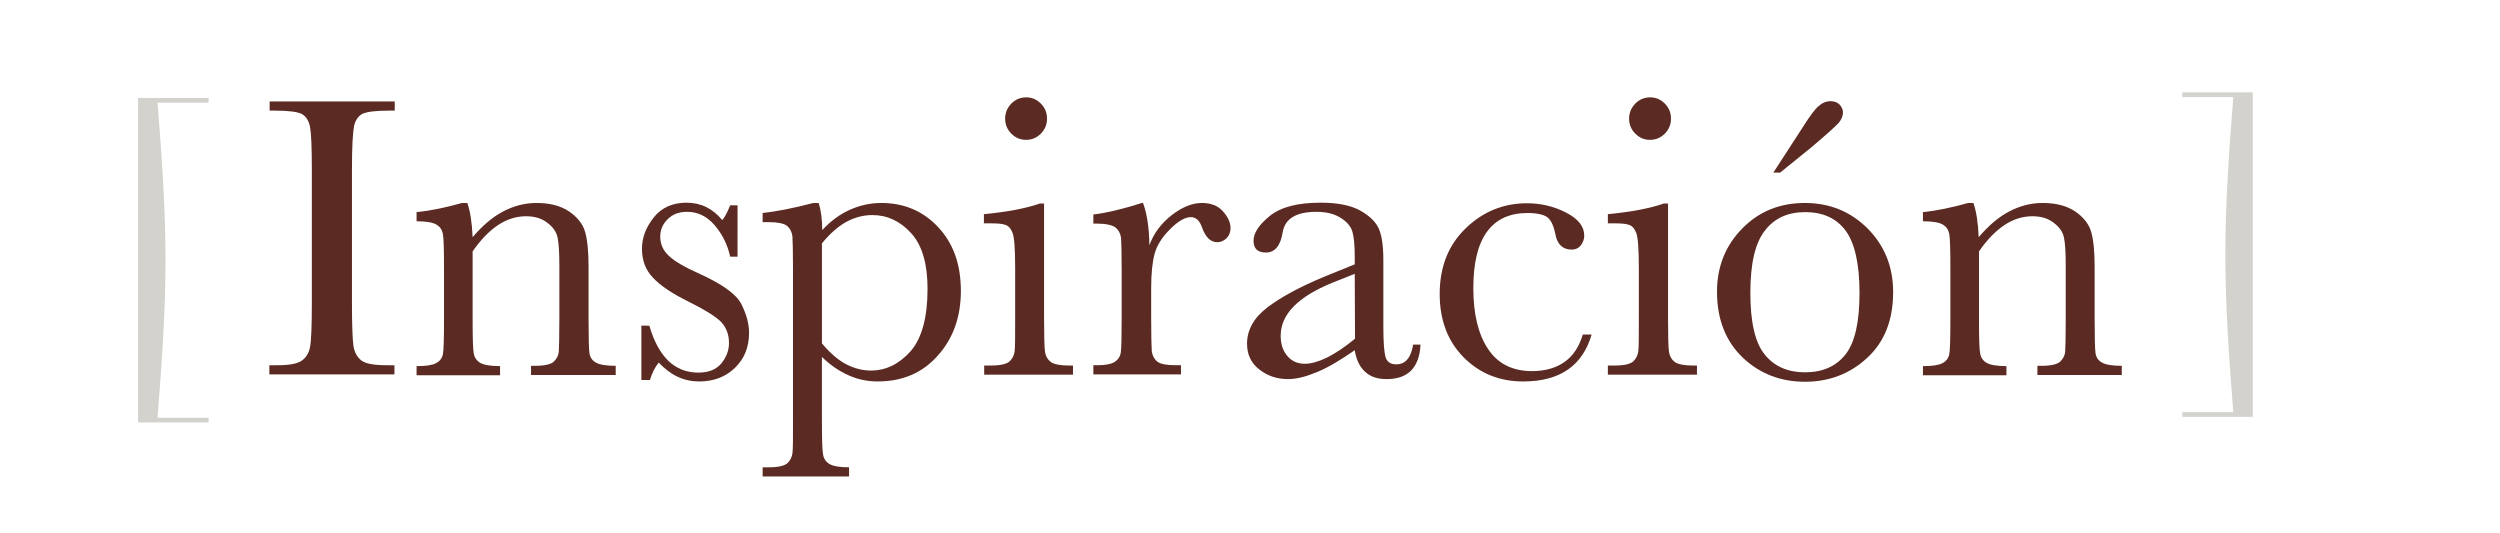
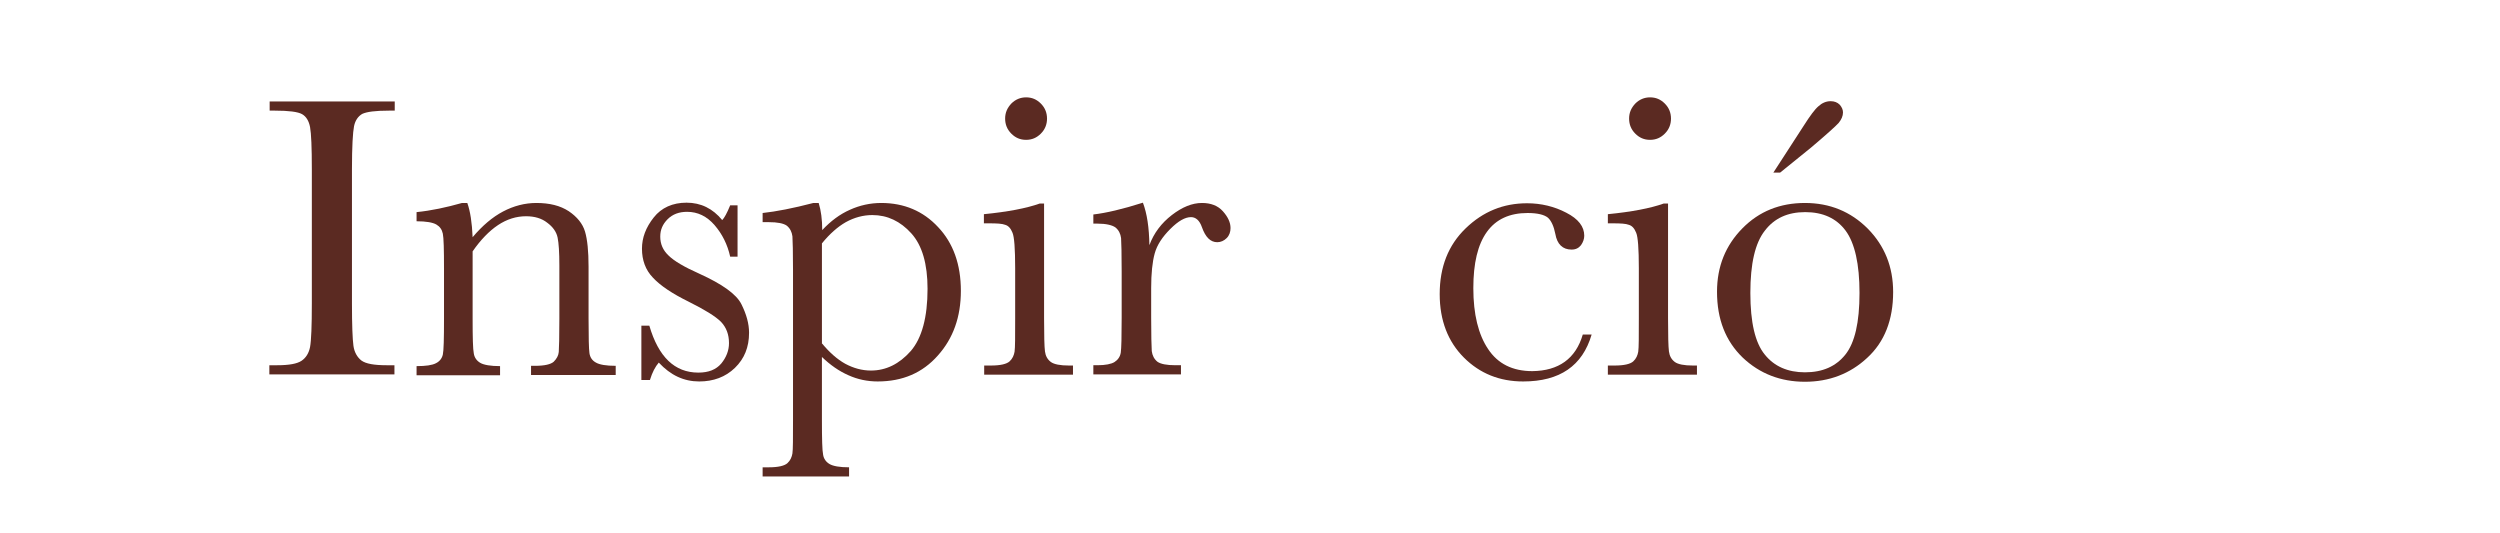
<svg xmlns="http://www.w3.org/2000/svg" version="1.1" id="Naturaleza_copia" x="0px" y="0px" viewBox="0 0 847.4 180.8" style="enable-background:new 0 0 847.4 180.8;" xml:space="preserve">
  <style type="text/css">
	.st0{enable-background:new    ;}
	.st1{fill:#D3D2CD;}
	.st2{fill:#5B2A22;}
</style>
  <g>
    <g class="st0">
-       <path class="st1" d="M739.7,31.3h23.9v110h-23.9v-1.6H757c-1.4-17.7-2.7-35.6-2.7-53.4c0-17.7,1.3-35.6,2.7-53.4h-17.3V31.3z" />
-     </g>
+       </g>
    <g>
      <g class="st0">
-         <path class="st1" d="M70.7,143.2H46.8v-110h23.9v1.6H53.4c1.4,17.7,2.7,35.6,2.7,53.4c0,17.7-1.3,35.6-2.7,53.4h17.3V143.2z" />
-       </g>
+         </g>
    </g>
    <g class="st0">
      <path class="st2" d="M91.4,37.5v-3.1h42.4v3.1h-2c-4.6,0-7.5,0.4-9,1.1c-1.4,0.8-2.4,2.2-2.8,4.2s-0.7,6.9-0.7,14.6v45.5    c0,7.3,0.2,12.1,0.5,14.3s1.3,3.9,2.7,5c1.5,1.1,4.3,1.6,8.5,1.6h2.7v3.1H91.3v-3.1H94c4,0,6.7-0.5,8.2-1.5c1.5-1,2.5-2.6,2.9-4.7    s0.6-7.1,0.6-14.8V57.4c0-7.4-0.2-12.1-0.6-14.3c-0.4-2.1-1.3-3.6-2.7-4.4c-1.4-0.8-4.5-1.2-9.2-1.2H91.4z" />
      <path class="st2" d="M156.6,68.8h1.8c1,2.8,1.6,6.7,1.8,11.6c3.3-3.9,6.7-6.8,10.3-8.7c3.6-1.9,7.4-2.9,11.3-2.9    c4.5,0,8.1,0.9,11,2.8c2.8,1.9,4.7,4.2,5.5,6.9c0.8,2.7,1.2,6.7,1.2,11.9v17.5c0,6.5,0.1,10.4,0.3,11.8s0.9,2.5,2.2,3.2    c1.2,0.7,3.4,1.1,6.7,1.1v3.1H180V124h1.3c3.3,0,5.4-0.5,6.4-1.4c1-1,1.6-2.1,1.7-3.3c0.1-1.3,0.2-5,0.2-11.3V90    c0-4.4-0.2-7.6-0.6-9.5c-0.4-1.9-1.6-3.6-3.5-5c-1.9-1.5-4.3-2.2-7.2-2.2c-3.3,0-6.5,1-9.5,3s-5.9,5-8.6,8.9V108    c0,6.5,0.1,10.4,0.4,11.8c0.2,1.4,1,2.5,2.2,3.2s3.5,1.1,6.7,1.1v3.1h-28.3v-3.1c3.1,0,5.3-0.3,6.6-1c1.2-0.6,2-1.6,2.3-2.9    s0.4-5.4,0.4-12.2V91.1c0-6.5-0.1-10.5-0.4-11.9c-0.3-1.4-1-2.4-2.2-3.1s-3.5-1.1-6.7-1.1v-3.1C146.2,71.4,151.3,70.3,156.6,68.8z    " />
      <path class="st2" d="M217.4,128.8v-18.4h2.7c3.1,10.6,8.6,15.9,16.6,15.9c3.5,0,6-1,7.8-3.1c1.7-2.1,2.6-4.4,2.6-6.9    c0-2.9-0.9-5.3-2.7-7.2c-1.9-1.9-5.5-4.1-10.9-6.8c-5.7-2.8-9.7-5.5-12.2-8.2c-2.5-2.6-3.7-5.9-3.7-9.8c0-3.7,1.3-7.2,4-10.6    c2.6-3.3,6.4-5,11.1-5c4.9,0,8.9,2,12.1,5.9c0.7-0.7,1.6-2.3,2.7-5h2.5V87h-2.5c-0.9-4.1-2.7-7.7-5.3-10.7c-2.6-3-5.7-4.5-9.3-4.5    c-2.7,0-4.9,0.8-6.6,2.5c-1.7,1.7-2.5,3.6-2.5,5.9c0,2.5,0.9,4.6,2.8,6.4c1.8,1.8,5.3,3.9,10.5,6.2c7.7,3.5,12.5,6.9,14.2,10.3    s2.6,6.6,2.6,9.7c0,4.9-1.6,8.8-4.8,11.9s-7.3,4.6-12.1,4.6c-5.2,0-9.7-2.1-13.7-6.4c-1.2,1.4-2.2,3.3-3,5.9H217.4z" />
      <path class="st2" d="M275.7,68.8h1.8c0.8,2.6,1.2,5.6,1.2,9.2c2.9-3.1,6-5.4,9.4-6.9c3.3-1.5,6.9-2.3,10.6-2.3    c7.7,0,14.2,2.7,19.3,8.2c5.1,5.4,7.7,12.6,7.7,21.6c0,8.8-2.6,16.1-7.8,21.9c-5.2,5.9-12,8.8-20.4,8.8c-3.5,0-6.8-0.7-9.9-2.1    c-3.2-1.4-6.2-3.5-9-6.2v21.3c0,6.5,0.1,10.4,0.4,11.8c0.2,1.4,1,2.5,2.2,3.2s3.4,1.1,6.6,1.1v3.1h-29.3v-3.1h2.1    c3.2,0,5.3-0.5,6.3-1.4s1.5-2.1,1.7-3.3c0.2-1.3,0.2-5.1,0.2-11.3v-51c0-6-0.1-9.7-0.2-11.3c-0.2-1.5-0.8-2.7-1.9-3.6    c-1.1-0.8-3.2-1.2-6.1-1.2h-2.1v-3.1C263.1,71.7,268.8,70.6,275.7,68.8z M278.7,116.5c2.5,3,5.1,5.3,7.8,6.8    c2.8,1.5,5.7,2.3,8.7,2.3c5.1,0,9.6-2.2,13.5-6.6c3.8-4.4,5.7-11.5,5.7-21.1c0-8.4-1.8-14.7-5.5-18.8c-3.7-4.1-8.1-6.2-13.2-6.2    c-3.1,0-6.1,0.8-9,2.4c-2.8,1.6-5.5,4-8.1,7.2v34H278.7z" />
      <path class="st2" d="M353.9,68.8v39c0,6,0.1,9.7,0.3,11.3c0.2,1.5,0.8,2.7,2,3.6c1.1,0.8,3.2,1.2,6.1,1.2h1.4v3.1h-30.1v-3.1h2.3    c3.2,0,5.3-0.5,6.3-1.4s1.5-2.1,1.7-3.3c0.2-1.3,0.2-5.1,0.2-11.3v-17c0-6.6-0.3-10.6-0.9-12c-0.6-1.5-1.4-2.4-2.5-2.7    c-1-0.4-2.8-0.5-5.4-0.5h-1.8v-3.1c8.1-0.8,14.4-2,18.9-3.6h1.5V68.8z M340.7,40.2c0-2,0.7-3.6,2.1-5.1c1.4-1.4,3.1-2.1,5-2.1    c2,0,3.6,0.7,5,2.1c1.4,1.4,2.1,3.1,2.1,5.1s-0.7,3.7-2.1,5.1c-1.4,1.4-3,2.1-5,2.1s-3.6-0.7-5-2.1    C341.4,43.9,340.7,42.2,340.7,40.2z" />
      <path class="st2" d="M389.6,83.1c1.5-4.1,4.1-7.5,7.6-10.2s6.9-4.1,10.2-4.1c3,0,5.4,0.9,7.1,2.8s2.6,3.8,2.6,5.7    c0,1.3-0.4,2.5-1.3,3.4s-2,1.4-3.2,1.4c-2.3,0-4-1.7-5.2-5.1c-0.8-2.3-2.1-3.4-3.7-3.4c-2,0-4.3,1.3-7,4s-4.5,5.4-5.3,8.3    s-1.2,6.8-1.2,11.8v10c0,6,0.1,9.7,0.2,11.3c0.2,1.5,0.8,2.7,1.9,3.6c1.1,0.8,3.2,1.2,6.1,1.2h1.9v3.1h-29.7v-3.1h1.4    c2.7,0,4.7-0.4,5.8-1.1s1.9-1.8,2.1-3.2c0.2-1.4,0.3-5.3,0.3-11.8V92c0-6-0.1-9.8-0.2-11.3c-0.2-1.5-0.8-2.7-1.9-3.6    c-1.1-0.8-3.2-1.3-6.1-1.3h-1.4v-3.1c4.3-0.5,9.9-1.8,16.8-4C388.8,72.4,389.5,77.1,389.6,83.1z" />
-       <path class="st2" d="M479,116.8h2.5c-0.4,7.8-4.2,11.7-11.5,11.7c-3.1,0-5.5-0.8-7.3-2.5c-1.8-1.6-3-4.1-3.5-7.3    c-4.6,3.2-8.7,5.7-12.5,7.3s-7.1,2.5-10.1,2.5c-3.8,0-7-1.1-9.8-3.3s-4.1-5.1-4.1-8.7c0-4.7,2.3-8.8,6.9-12.3s10.9-6.9,19-10.3    l10.6-4.3v-2.7c0-3.9-0.3-6.7-0.8-8.4c-0.5-1.7-1.8-3.3-3.9-4.6c-2.1-1.4-4.9-2.1-8.3-2.1c-6.8,0-10.6,2.3-11.4,6.8    c-0.7,4.6-2.6,7-5.7,7c-2.8,0-4.2-1.3-4.2-4c0-2.6,1.8-5.4,5.5-8.4s9.4-4.5,17.2-4.5c5.8,0,10.3,0.9,13.5,2.7    c3.2,1.8,5.3,3.9,6.3,6.2s1.5,5.9,1.5,10.7V111c0,5.3,0.3,8.7,0.8,10.2s1.7,2.3,3.6,2.3C476.4,123.5,478.3,121.2,479,116.8z     M459.2,92.8l-7.5,3c-11.8,4.8-17.6,10.8-17.6,18c0,2.9,0.8,5.2,2.3,6.9c1.5,1.8,3.5,2.6,5.9,2.6c2.1,0,4.6-0.7,7.5-2.1    c2.8-1.4,6-3.5,9.5-6.4L459.2,92.8L459.2,92.8z" />
      <path class="st2" d="M536.5,113.4h3c-3.1,10.6-10.8,15.9-23.2,15.9c-8,0-14.7-2.7-20.1-8.1c-5.4-5.4-8.2-12.6-8.2-21.5    c0-9.2,2.9-16.6,8.8-22.3c5.9-5.7,12.8-8.5,20.8-8.5c4.8,0,9.3,1.1,13.3,3.2c4.1,2.1,6.1,4.7,6.1,7.8c0,1.1-0.4,2.2-1.1,3.2    c-0.8,1-1.8,1.5-3.2,1.5c-3,0-4.9-1.8-5.5-5.3c-0.5-2.6-1.4-4.5-2.5-5.5c-1.2-1-3.5-1.6-6.9-1.6c-6.1,0-10.7,2.1-13.8,6.4    s-4.6,10.6-4.6,19.1c0,8.8,1.7,15.7,5,20.6c3.3,5,8.3,7.5,15,7.5C528.3,125.7,534.1,121.6,536.5,113.4z" />
      <path class="st2" d="M565.4,68.8v39c0,6,0.1,9.7,0.3,11.3c0.2,1.5,0.8,2.7,2,3.6c1.1,0.8,3.2,1.2,6.1,1.2h1.4v3.1H545v-3.1h2.3    c3.2,0,5.3-0.5,6.3-1.4s1.5-2.1,1.7-3.3c0.2-1.3,0.2-5.1,0.2-11.3v-17c0-6.6-0.3-10.6-0.9-12c-0.6-1.5-1.4-2.4-2.5-2.7    c-1-0.4-2.8-0.5-5.4-0.5H545v-3.1c8.1-0.8,14.4-2,18.9-3.6h1.5V68.8z M552.2,40.2c0-2,0.7-3.6,2.1-5.1c1.4-1.4,3.1-2.1,5-2.1    c2,0,3.6,0.7,5,2.1c1.4,1.4,2.1,3.1,2.1,5.1s-0.7,3.7-2.1,5.1c-1.4,1.4-3,2.1-5,2.1s-3.6-0.7-5-2.1    C552.9,43.9,552.2,42.2,552.2,40.2z" />
      <path class="st2" d="M582,98.9c0-8.6,2.9-15.7,8.6-21.5c5.7-5.8,12.8-8.6,21.2-8.6s15.5,2.9,21.3,8.7c5.7,5.8,8.6,12.9,8.6,21.5    c0,9.4-2.9,16.9-8.8,22.3c-5.8,5.4-12.9,8.1-21.1,8.1c-8.2,0-15.3-2.7-21.1-8.2C584.9,115.6,582,108.2,582,98.9z M593.3,99.3    c0,9.9,1.6,16.9,4.9,20.9c3.2,4,7.8,6,13.6,6c6,0,10.5-2,13.7-6s4.8-10.9,4.8-20.9c0-9.8-1.6-16.9-4.7-21.1    c-3.1-4.2-7.7-6.3-13.7-6.3s-10.5,2.1-13.7,6.3C594.9,82.4,593.3,89.4,593.3,99.3z M603.4,58.5h-2.3l10.3-15.9    c2.1-3.3,3.7-5.5,5-6.6c1.2-1.1,2.6-1.7,4.1-1.7c1.3,0,2.3,0.4,3.1,1.2c0.7,0.8,1.1,1.7,1.1,2.6c0,1.2-0.5,2.4-1.5,3.6    c-1,1.1-4.1,3.9-9.3,8.3L603.4,58.5z" />
-       <path class="st2" d="M667.1,68.8h1.8c1,2.8,1.6,6.7,1.8,11.6c3.3-3.9,6.7-6.8,10.3-8.7c3.6-1.9,7.4-2.9,11.3-2.9    c4.5,0,8.1,0.9,11,2.8c2.8,1.9,4.7,4.2,5.5,6.9c0.8,2.7,1.2,6.7,1.2,11.9v17.5c0,6.5,0.1,10.4,0.3,11.8s0.9,2.5,2.2,3.2    c1.2,0.7,3.4,1.1,6.7,1.1v3.1h-28.6V124h1.3c3.3,0,5.4-0.5,6.4-1.4c1-1,1.6-2.1,1.7-3.3c0.1-1.3,0.2-5,0.2-11.3V90    c0-4.4-0.2-7.6-0.6-9.5c-0.4-1.9-1.6-3.6-3.5-5c-1.9-1.5-4.3-2.2-7.2-2.2c-3.3,0-6.5,1-9.5,3s-5.9,5-8.6,8.9V108    c0,6.5,0.1,10.4,0.4,11.8c0.2,1.4,1,2.5,2.2,3.2s3.5,1.1,6.7,1.1v3.1h-28.3v-3.1c3.1,0,5.3-0.3,6.6-1c1.2-0.6,2-1.6,2.3-2.9    s0.4-5.4,0.4-12.2V91.1c0-6.5-0.1-10.5-0.4-11.9c-0.3-1.4-1-2.4-2.2-3.1S655,75,651.8,75v-3.1C656.7,71.4,661.8,70.3,667.1,68.8z" />
    </g>
  </g>
</svg>